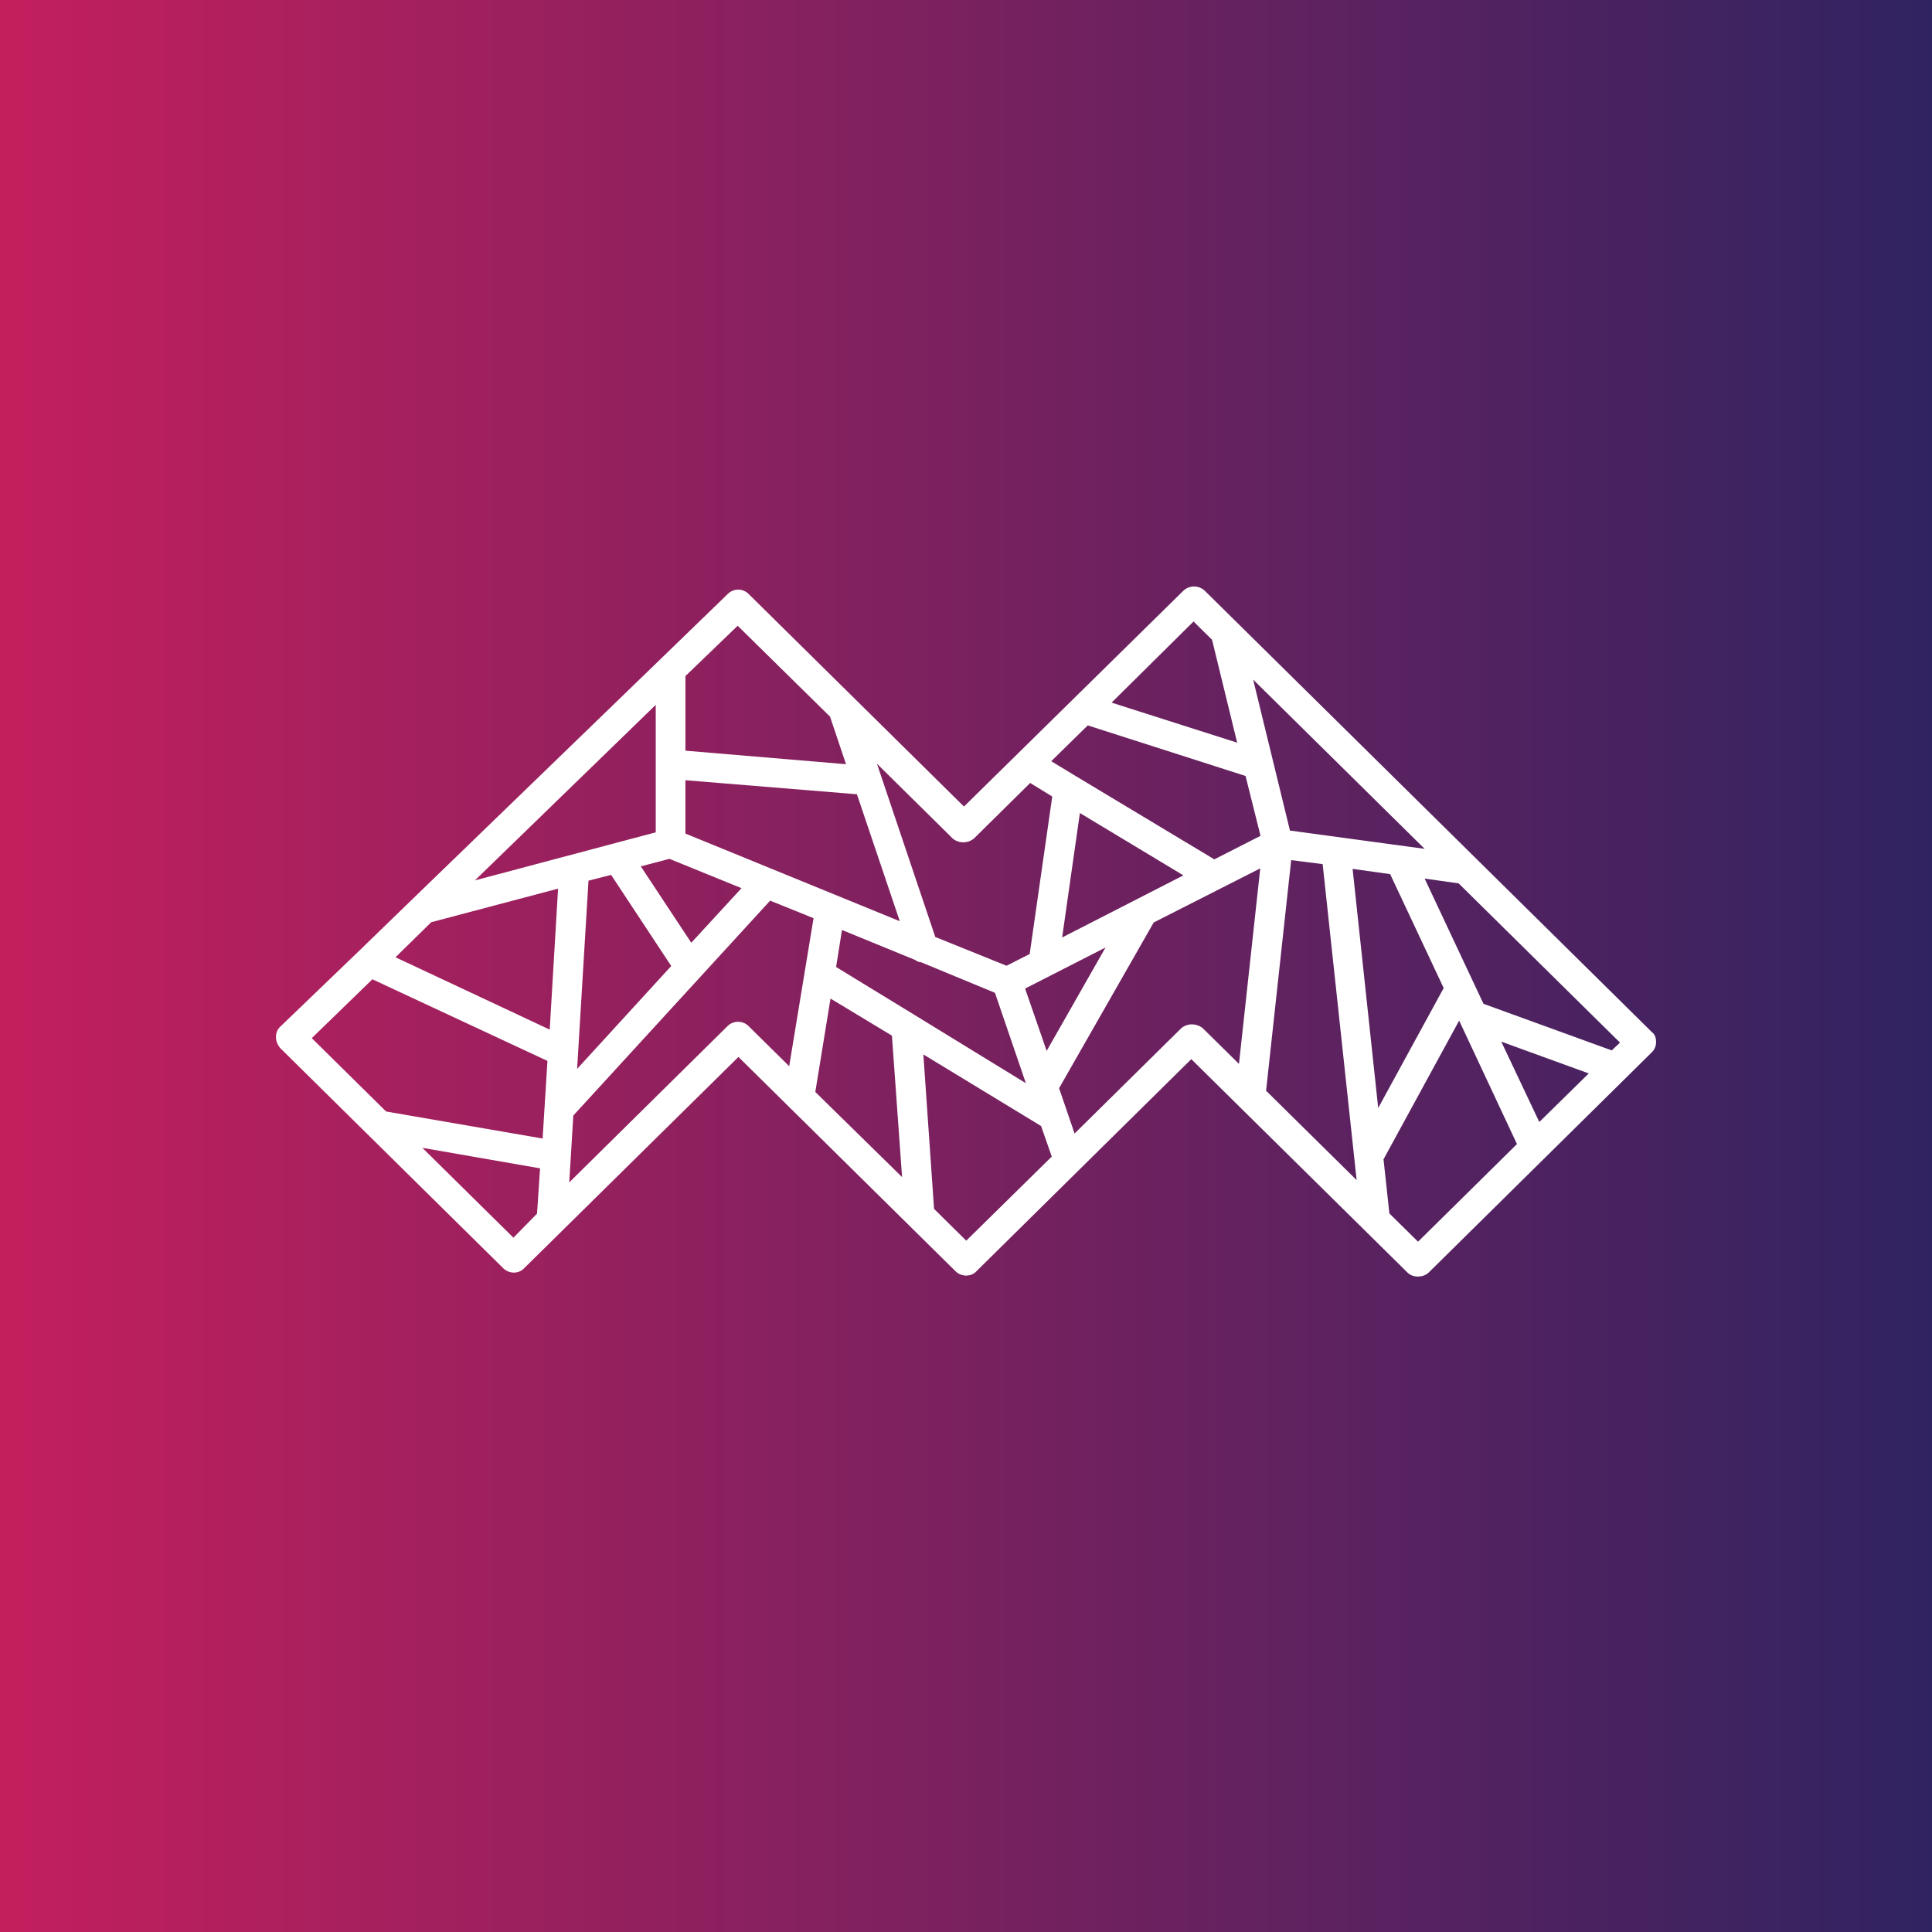
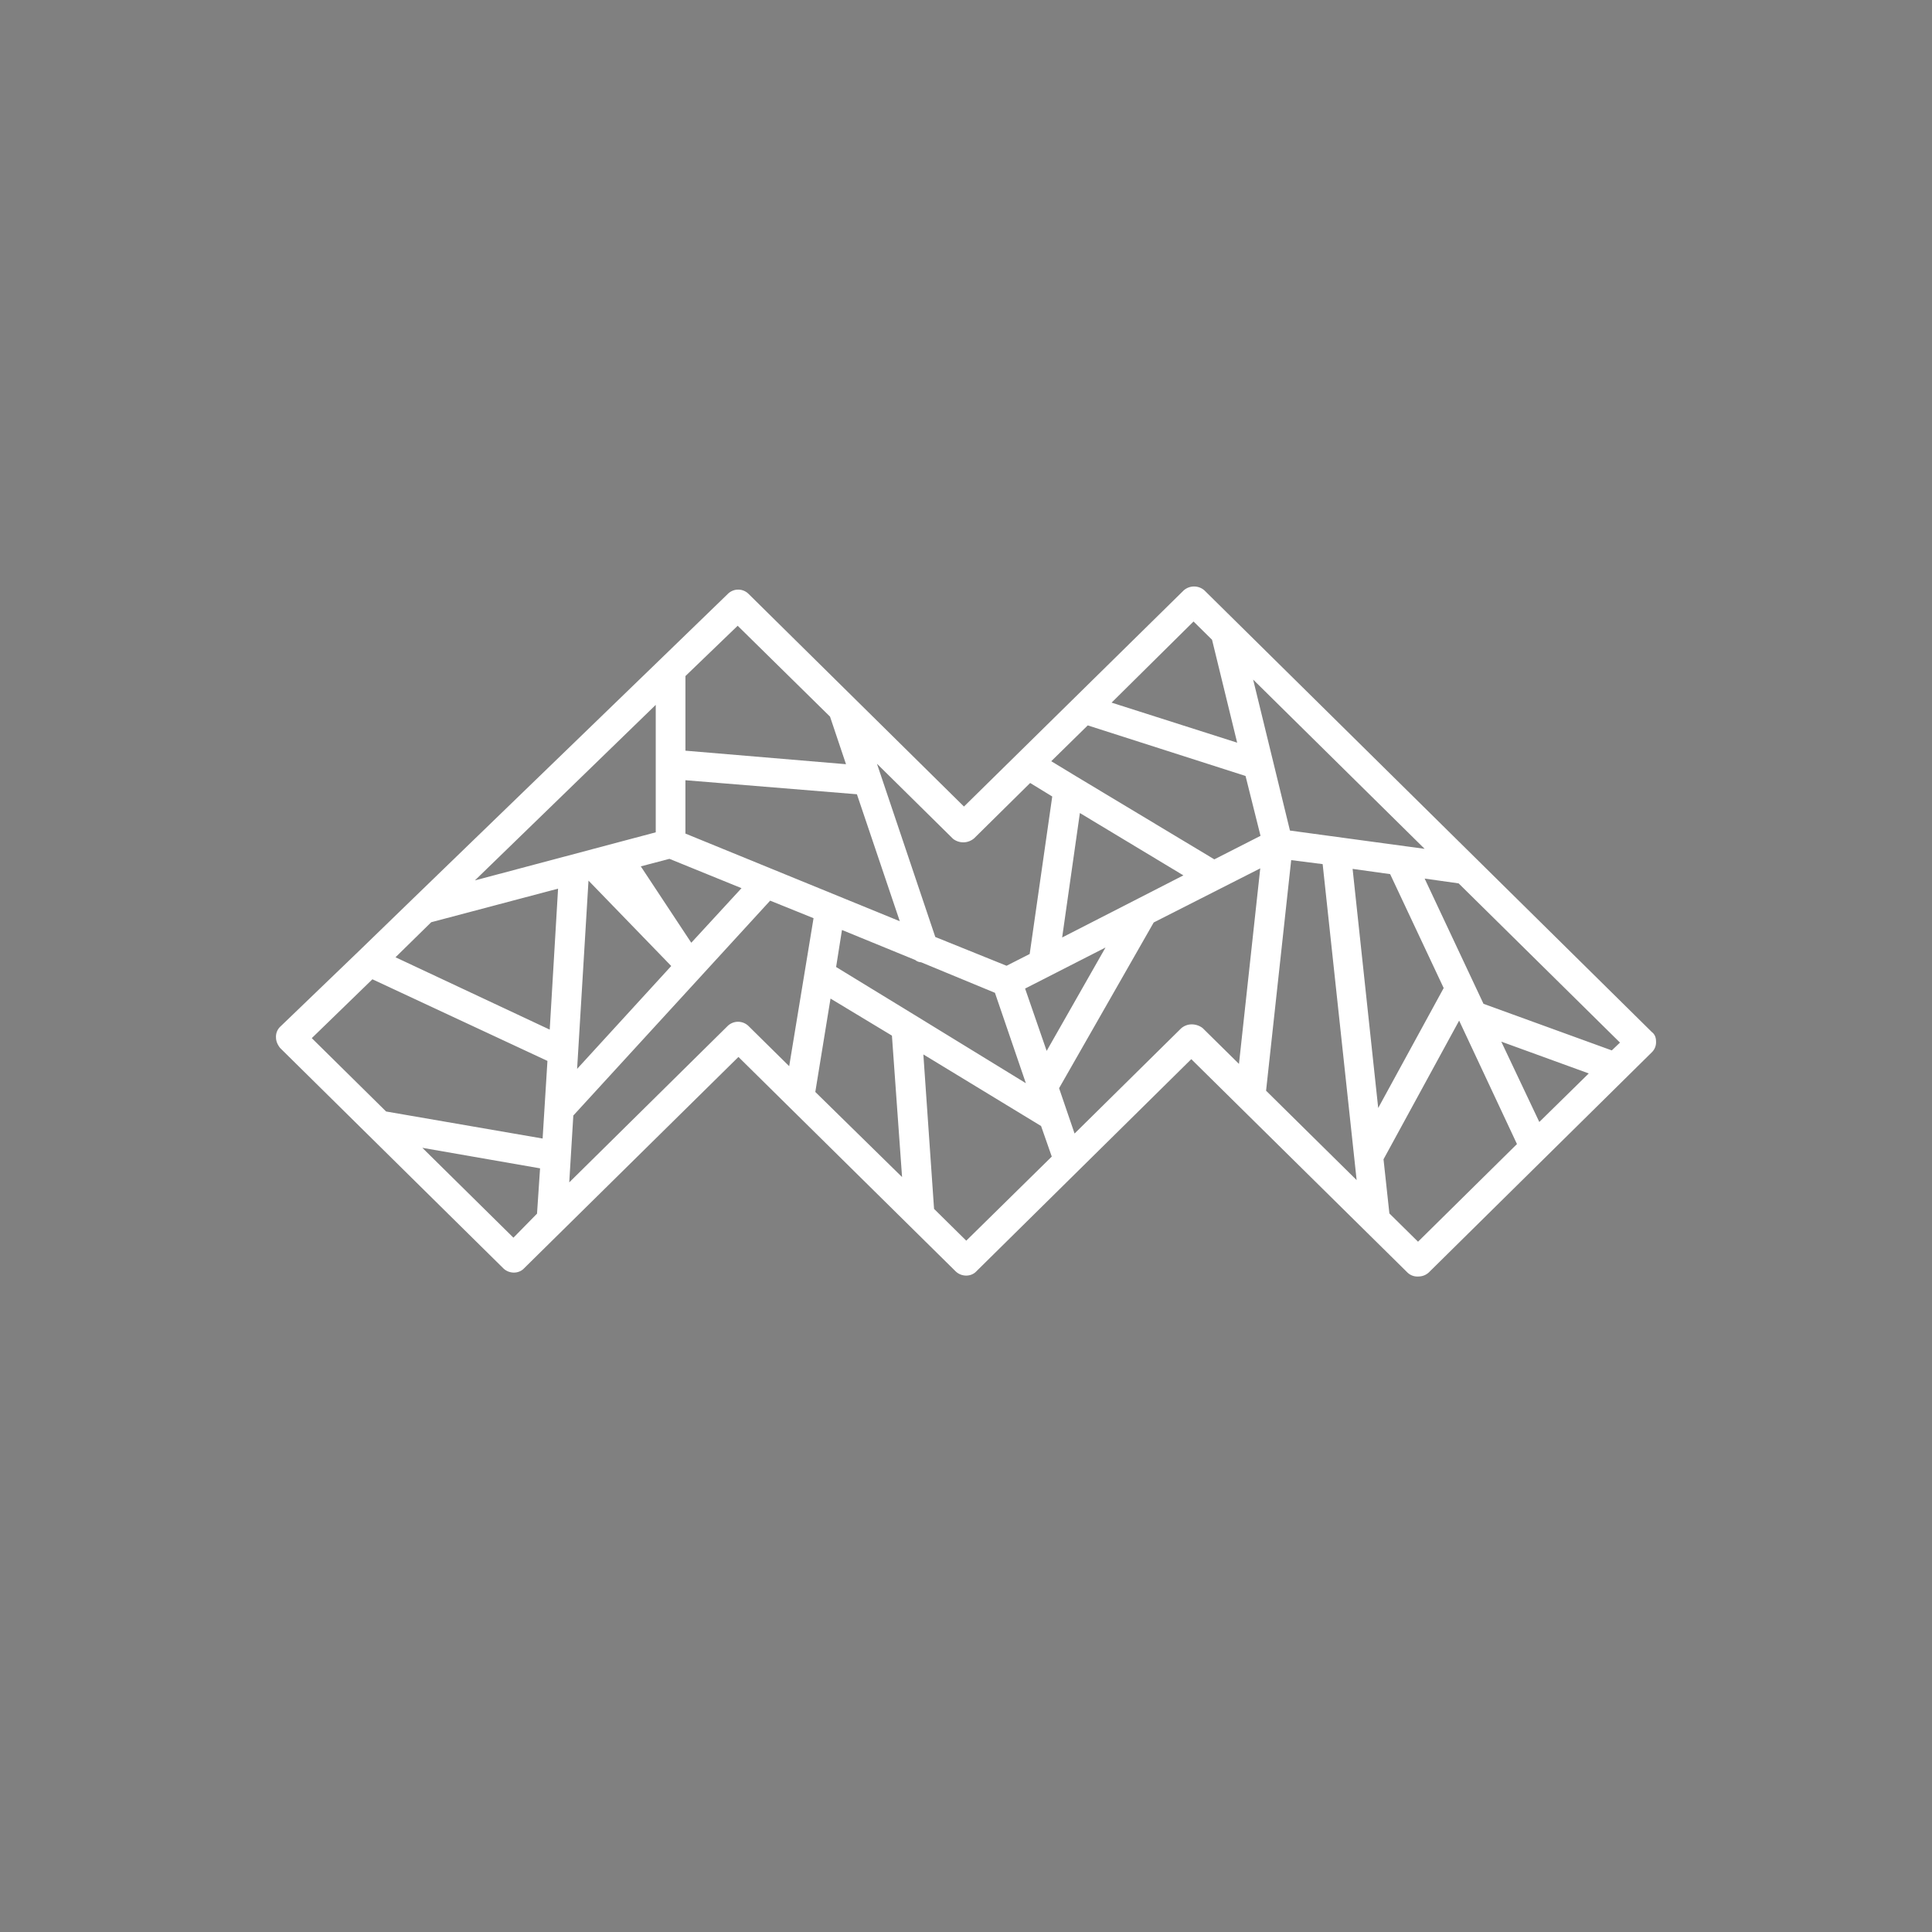
<svg xmlns="http://www.w3.org/2000/svg" width="56" height="56">
  <rect width="100%" height="100%" fill="#808080" stroke="none" />
-   <path fill="url(#paint0_linear)" d="M0 0h56v56H0z" />
-   <path d="M47.882 29.917l-12.97-12.803a.455.455 0 00-.603 0l-6.368 6.264-6.242-6.162a.426.426 0 00-.604 0l-1.948 1.887-7.162 6.93-1.566 1.518-2.301 2.213A.4.4 0 008 30.07c0 .116.051.218.118.305l6.47 6.387c.17.166.449.166.603 0l6.213-6.126 6.294 6.213c.17.166.449.166.603 0L34.53 30.7l6.265 6.184a.412.412 0 00.309.116c.117 0 .22-.036.309-.116l6.47-6.387a.401.401 0 00.118-.305c0-.123-.037-.21-.118-.275zm-1.162.53L43 29.096l-1.706-3.63.985.139 4.677 4.615-.236.225zm-2.102 2.075l-1.103-2.33 2.536.922-1.434 1.408zm-25.61-8.397l-5.243 1.394 5.242-5.088v3.694zM12.5 26.731l3.676-.973-.242 4.086-4.47-2.097L12.5 26.73zm4.559-1.205l.654-.167L19.456 28l-2.728 2.982.33-5.457zm2.978 1.8l-1.463-2.214.83-.218 2.089.85-1.456 1.582zm-.17-3.165v-1.546l4.971.407 1.243 3.68-6.213-2.54zm4.206 4.783l1.78 1.074.294 4.1-2.515-2.467.441-2.707zm2.42.465l-2.258-1.38.17-1.073 2.124.87a.288.288 0 00.17.066l2.14.885.896 2.62-3.242-1.988zm3.22-.755l2.331-1.19-1.706 2.997-.625-1.807zm3.228-2.584l-2.154 1.103.514-3.607 3 1.807-1.36.697zm2.257-1.161l-4.022-2.417-.705-.428 1.058-1.038 4.574 1.466.434 1.735-1.339.682zm2.192-.835l-1.067-4.376 4.971 4.906-3.904-.53zm.036.857l.912.116.985 9.159-2.625-2.591.728-6.684zm1.78.254l1.088.152 1.552 3.302-1.898 3.477-.742-6.931zm-4.61-7.17l.536.529.728 2.983-3.64-1.161 2.376-2.352zm-6.36 6.284l1.624-1.604.64.392-.654 4.565-.67.341-2.066-.834-1.691-5.022 2.206 2.177a.482.482 0 00.61-.015zm-6.854-6.161l2.677 2.634.463 1.379-4.654-.392v-2.163l1.514-1.458zM10.794 28.385l5.074 2.366-.14 2.25-4.537-.784-2.154-2.126 1.757-1.706zm4.088 7.49l-2.64-2.605 3.412.595-.088 1.313-.684.697zm6.206-6.133l-4.588 4.53.118-1.939.014-.014 5.691-6.213 1.258.508-.258 1.568-.448 2.722-1.177-1.162a.434.434 0 00-.61 0zm6.92 6.22l-.934-.922-.31-4.477 3.412 2.075.31.886-2.479 2.438zm6.536-6.27a.468.468 0 00-.309.116l-3.088 3.048-.449-1.314 2.743-4.804 3.088-1.568-.617 5.668L34.86 29.8a.521.521 0 00-.316-.108zm6.559 6.3l-.831-.82-.17-1.569 2.192-4.02 1.676 3.578-2.867 2.83z" fill="#fff" />
+   <path d="M47.882 29.917l-12.97-12.803a.455.455 0 00-.603 0l-6.368 6.264-6.242-6.162a.426.426 0 00-.604 0l-1.948 1.887-7.162 6.93-1.566 1.518-2.301 2.213A.4.4 0 008 30.07c0 .116.051.218.118.305l6.47 6.387c.17.166.449.166.603 0l6.213-6.126 6.294 6.213c.17.166.449.166.603 0L34.53 30.7l6.265 6.184a.412.412 0 00.309.116c.117 0 .22-.036.309-.116l6.47-6.387a.401.401 0 00.118-.305c0-.123-.037-.21-.118-.275zm-1.162.53L43 29.096l-1.706-3.63.985.139 4.677 4.615-.236.225zm-2.102 2.075l-1.103-2.33 2.536.922-1.434 1.408zm-25.61-8.397l-5.243 1.394 5.242-5.088v3.694zM12.5 26.731l3.676-.973-.242 4.086-4.47-2.097L12.5 26.73zm4.559-1.205L19.456 28l-2.728 2.982.33-5.457zm2.978 1.8l-1.463-2.214.83-.218 2.089.85-1.456 1.582zm-.17-3.165v-1.546l4.971.407 1.243 3.68-6.213-2.54zm4.206 4.783l1.78 1.074.294 4.1-2.515-2.467.441-2.707zm2.42.465l-2.258-1.38.17-1.073 2.124.87a.288.288 0 00.17.066l2.14.885.896 2.62-3.242-1.988zm3.22-.755l2.331-1.19-1.706 2.997-.625-1.807zm3.228-2.584l-2.154 1.103.514-3.607 3 1.807-1.36.697zm2.257-1.161l-4.022-2.417-.705-.428 1.058-1.038 4.574 1.466.434 1.735-1.339.682zm2.192-.835l-1.067-4.376 4.971 4.906-3.904-.53zm.036.857l.912.116.985 9.159-2.625-2.591.728-6.684zm1.78.254l1.088.152 1.552 3.302-1.898 3.477-.742-6.931zm-4.61-7.17l.536.529.728 2.983-3.64-1.161 2.376-2.352zm-6.36 6.284l1.624-1.604.64.392-.654 4.565-.67.341-2.066-.834-1.691-5.022 2.206 2.177a.482.482 0 00.61-.015zm-6.854-6.161l2.677 2.634.463 1.379-4.654-.392v-2.163l1.514-1.458zM10.794 28.385l5.074 2.366-.14 2.25-4.537-.784-2.154-2.126 1.757-1.706zm4.088 7.49l-2.64-2.605 3.412.595-.088 1.313-.684.697zm6.206-6.133l-4.588 4.53.118-1.939.014-.014 5.691-6.213 1.258.508-.258 1.568-.448 2.722-1.177-1.162a.434.434 0 00-.61 0zm6.92 6.22l-.934-.922-.31-4.477 3.412 2.075.31.886-2.479 2.438zm6.536-6.27a.468.468 0 00-.309.116l-3.088 3.048-.449-1.314 2.743-4.804 3.088-1.568-.617 5.668L34.86 29.8a.521.521 0 00-.316-.108zm6.559 6.3l-.831-.82-.17-1.569 2.192-4.02 1.676 3.578-2.867 2.83z" fill="#fff" />
  <defs>
    <linearGradient id="paint0_linear" x1="0" y1="28" x2="56" y2="28" gradientUnits="userSpaceOnUse">
      <stop stop-color="#C31F5D" />
      <stop offset="1" stop-color="#302361" />
    </linearGradient>
  </defs>
</svg>